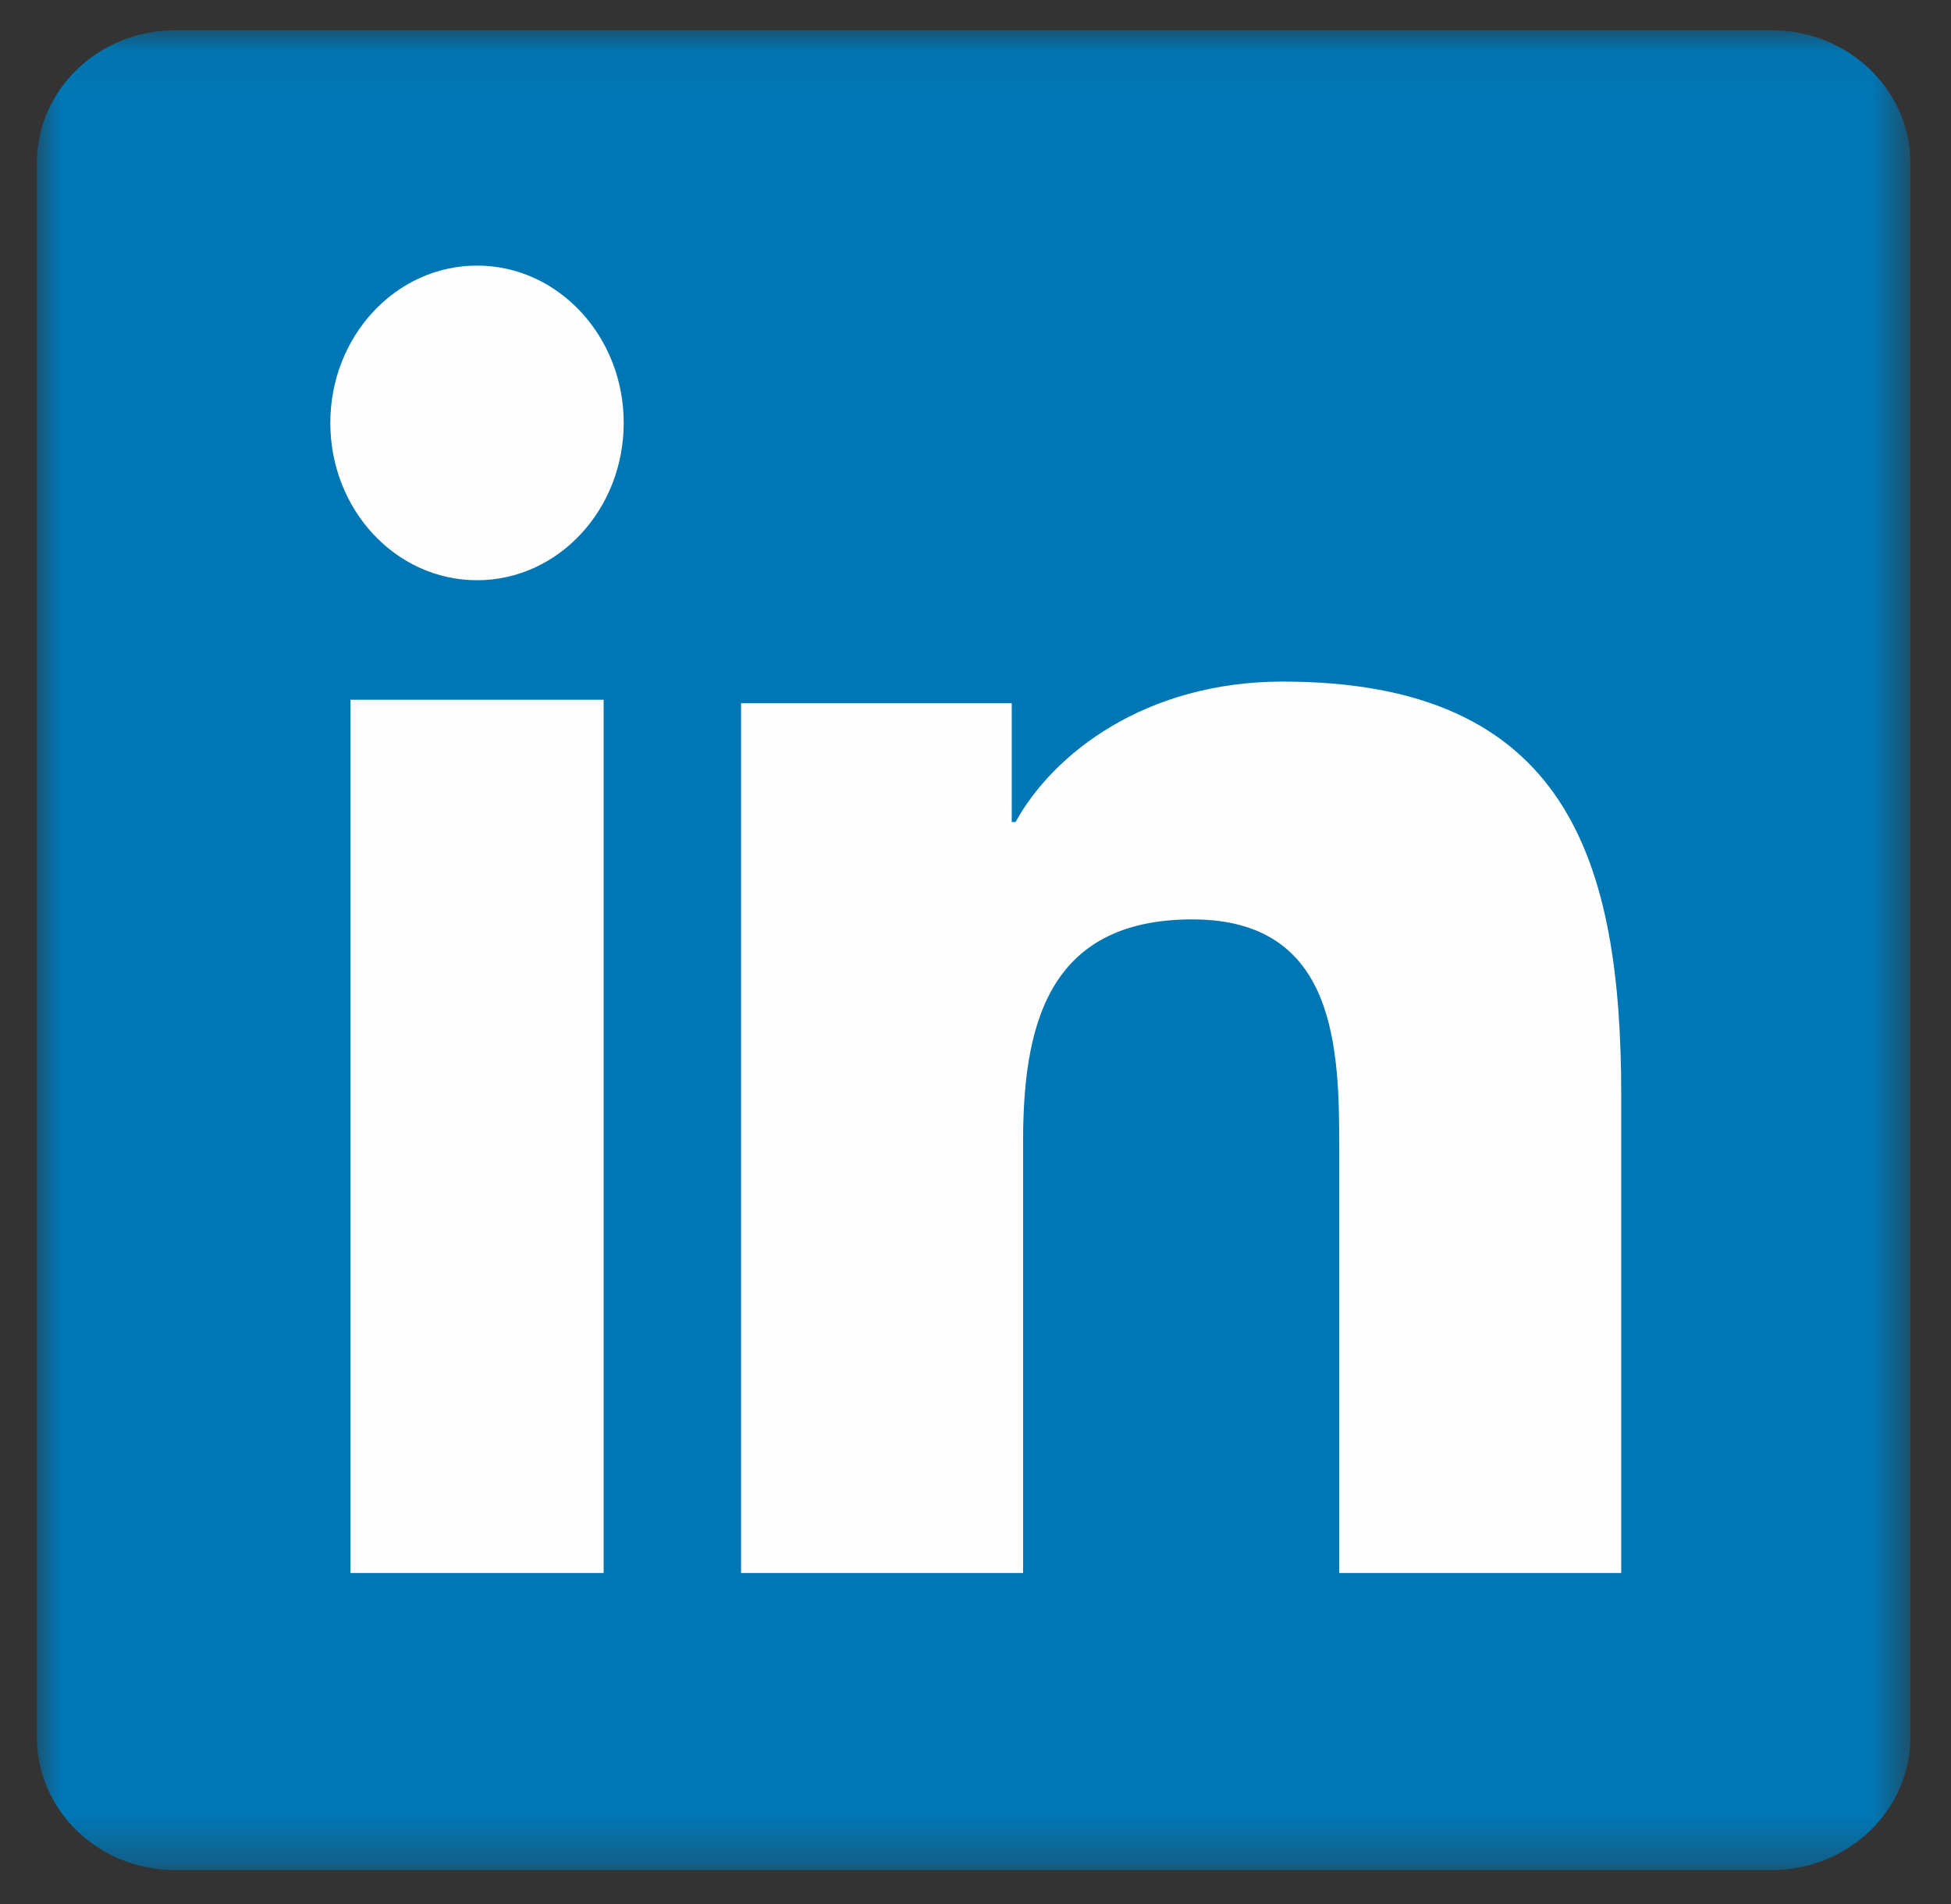
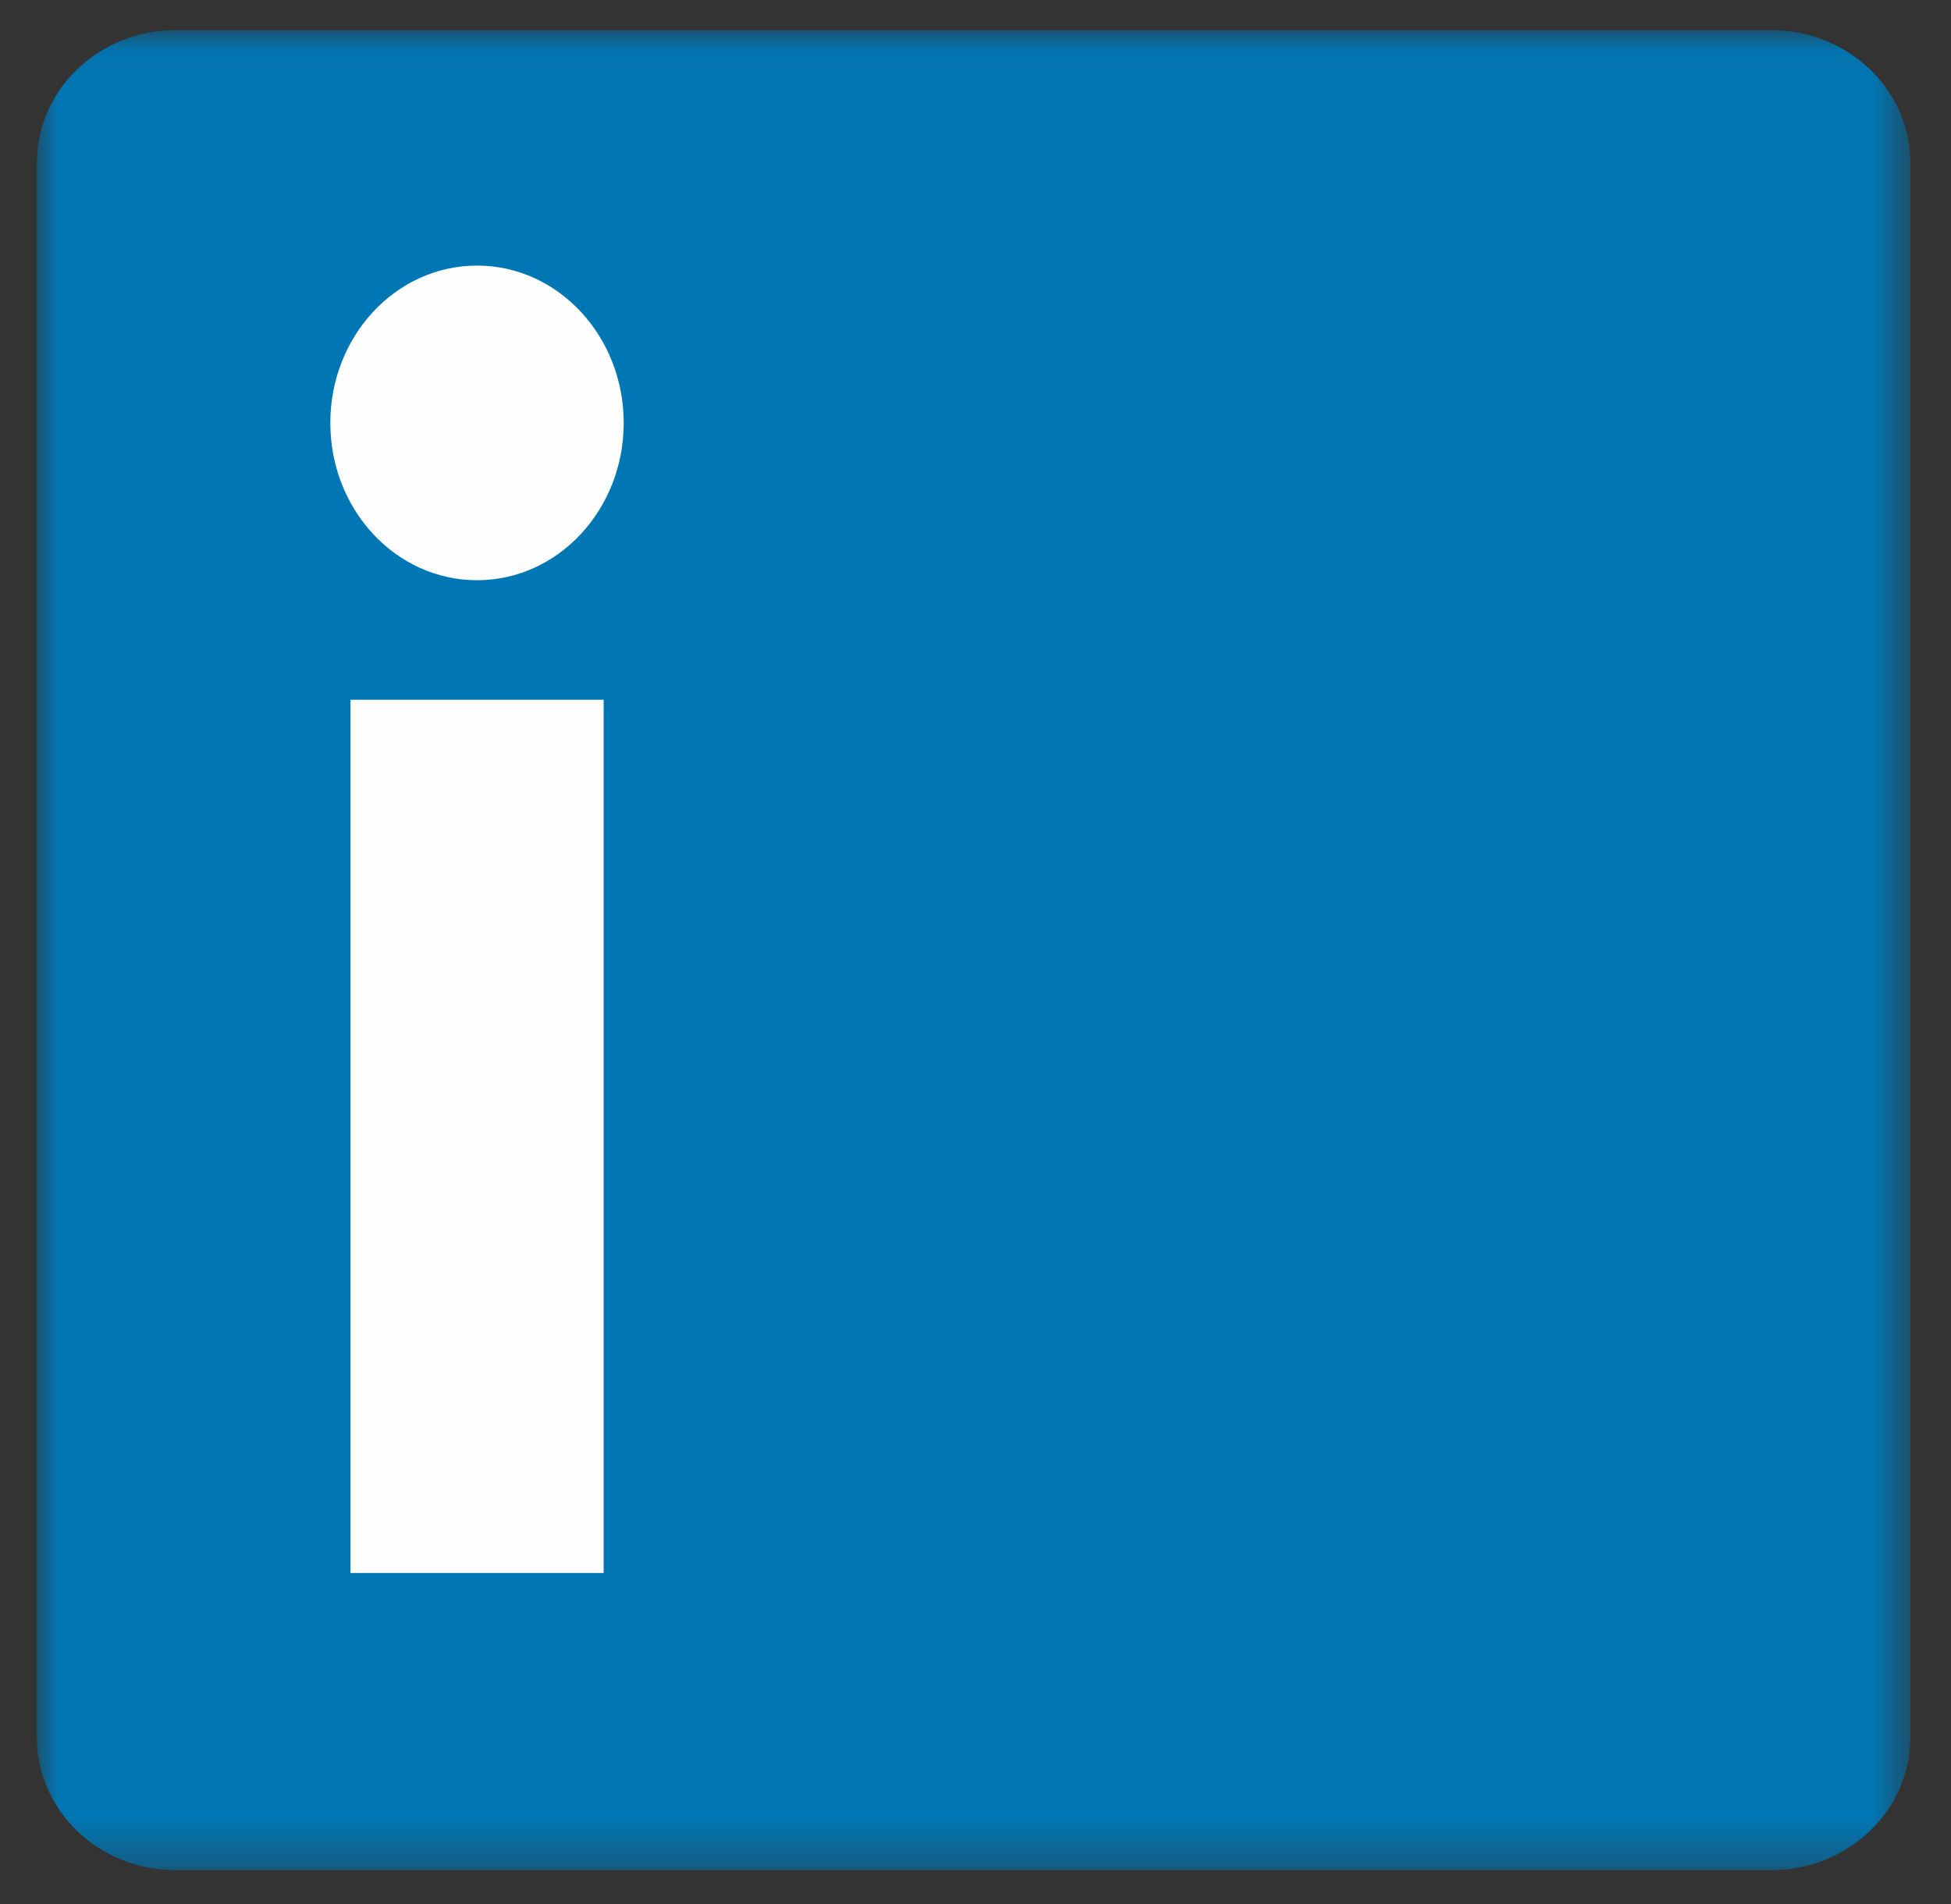
<svg xmlns="http://www.w3.org/2000/svg" xmlns:xlink="http://www.w3.org/1999/xlink" width="42px" height="41px" viewBox="0 0 42 41" version="1.1">
  <rect x="0" y="0" width="42" height="41" fill="#333333" stroke="none" />
  <title>Linked in</title>
  <desc>Created with Sketch.</desc>
  <defs>
    <polygon id="path-1" points="0 0.051 40.33 0.051 40.33 39.662 0 39.662" />
  </defs>
  <g id="Web" stroke="none" stroke-width="1" fill="none" fill-rule="evenodd">
    <g id="Desktop" transform="translate(-1041, -10642)">
      <g id="Footer" transform="translate(0, 10542)">
        <g id="Social-icons-full-colour-large" transform="translate(846, 70)">
          <g id="Linked-in" transform="translate(195.795, 30.6)">
            <g id="Group-3">
              <mask id="mask-2" fill="white">
                <use xlink:href="#path-1" />
              </mask>
              <g id="Clip-2" />
              <path d="M37.344,0.051 L2.974,0.051 C1.333,0.051 -0.001,1.331 -0.001,2.904 L-0.001,36.804 C-0.001,38.38 1.333,39.662 2.974,39.662 L37.344,39.662 C38.988,39.662 40.33,38.38 40.33,36.804 L40.33,2.904 C40.33,1.331 38.988,0.051 37.344,0.051" id="Fill-1" fill="#0077B5" mask="url(#mask-2)" />
            </g>
            <path d="M6.75,33.265 L12.2,33.265 L12.2,14.465 L6.75,14.465 L6.75,33.265 Z M9.475,5.118 C11.218,5.118 12.632,6.637 12.632,8.505 C12.632,10.375 11.218,11.892 9.475,11.892 C7.727,11.892 6.316,10.375 6.316,8.505 C6.316,6.637 7.727,5.118 9.475,5.118 L9.475,5.118 Z" id="Fill-4" fill="#FEFEFE" />
-             <path d="M15.158,14.54 L20.985,14.54 L20.985,17.098 L21.067,17.098 C21.878,15.625 23.863,14.074 26.82,14.074 C32.97,14.074 34.106,17.952 34.106,22.994 L34.106,33.265 L28.036,33.265 L28.036,24.16 C28.036,21.987 27.991,19.194 24.874,19.194 C21.711,19.194 21.229,21.559 21.229,24.002 L21.229,33.265 L15.158,33.265 L15.158,14.54 Z" id="Fill-6" fill="#FEFEFE" />
          </g>
        </g>
      </g>
    </g>
  </g>
</svg>